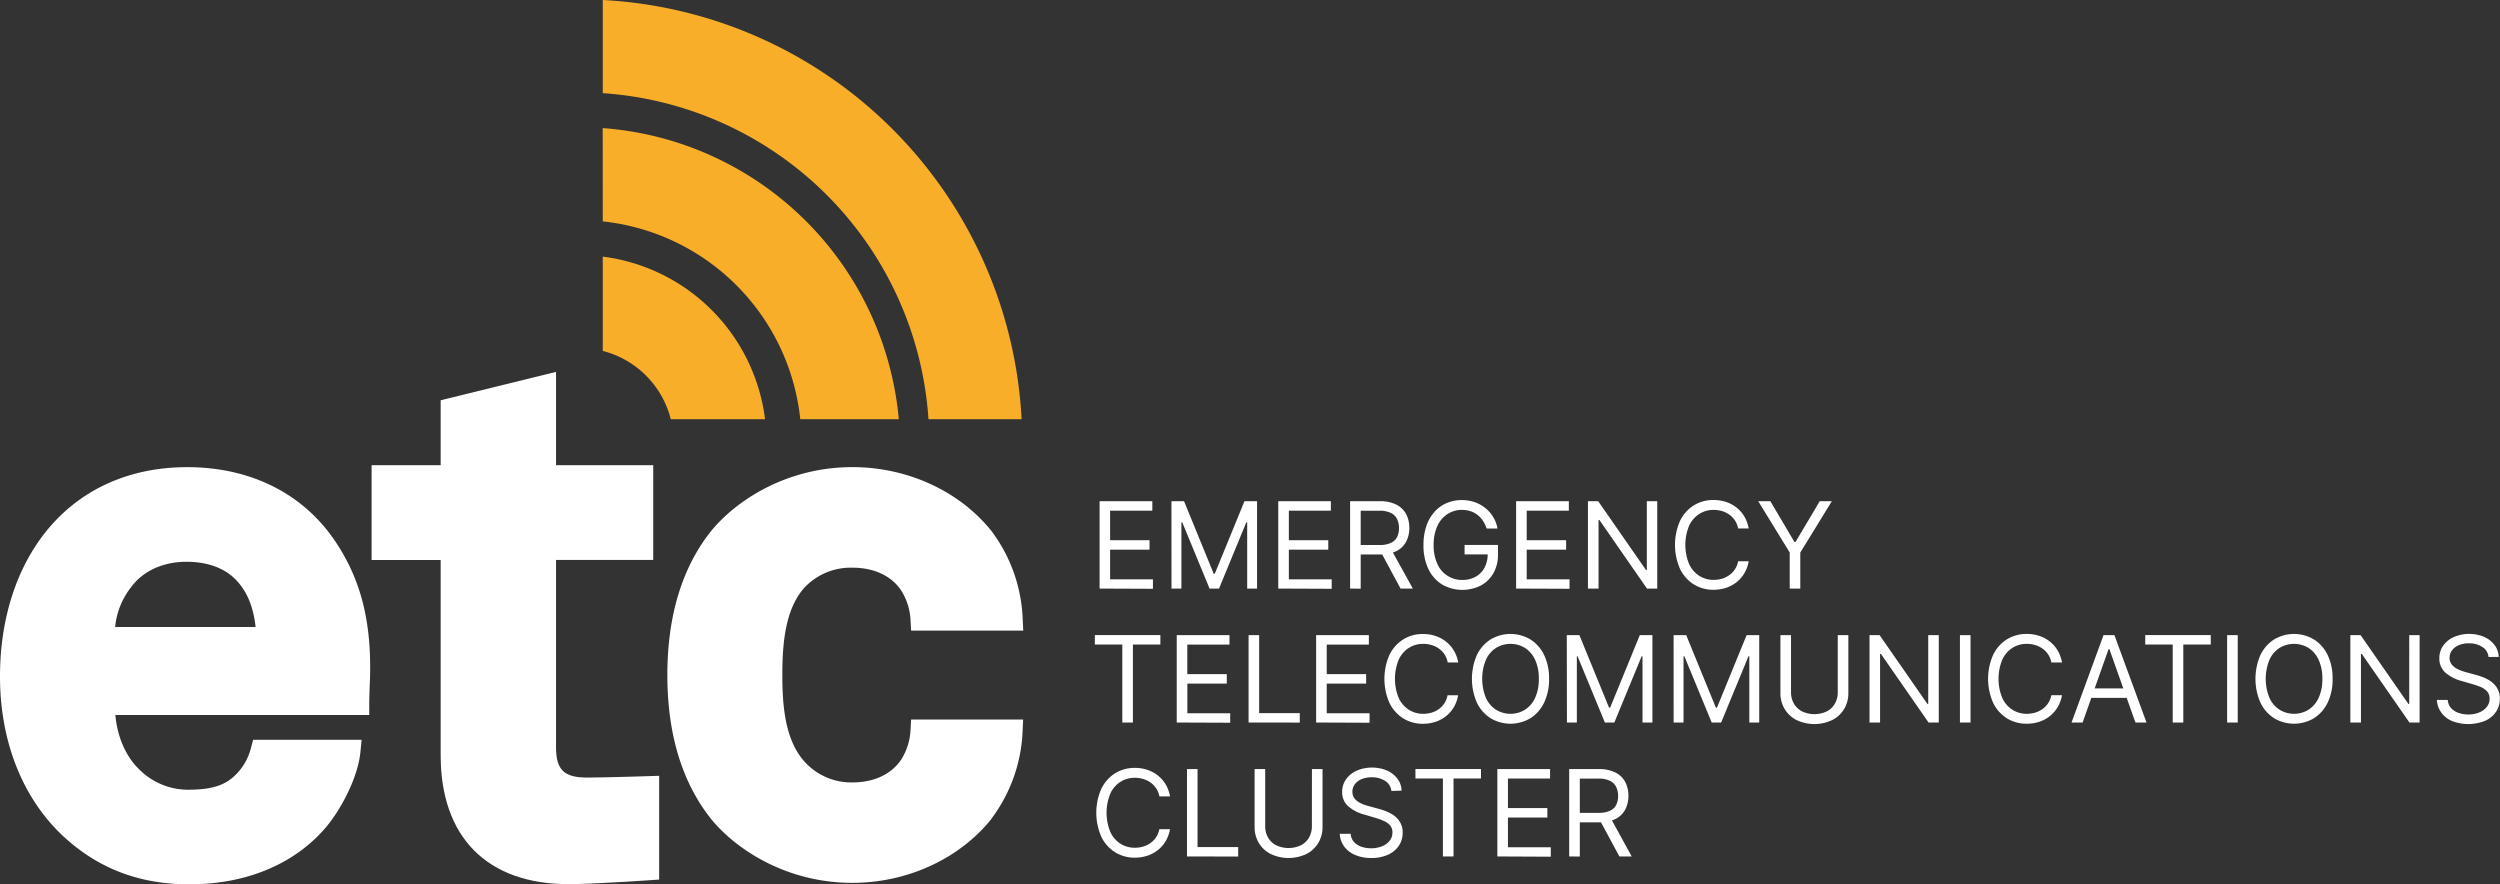
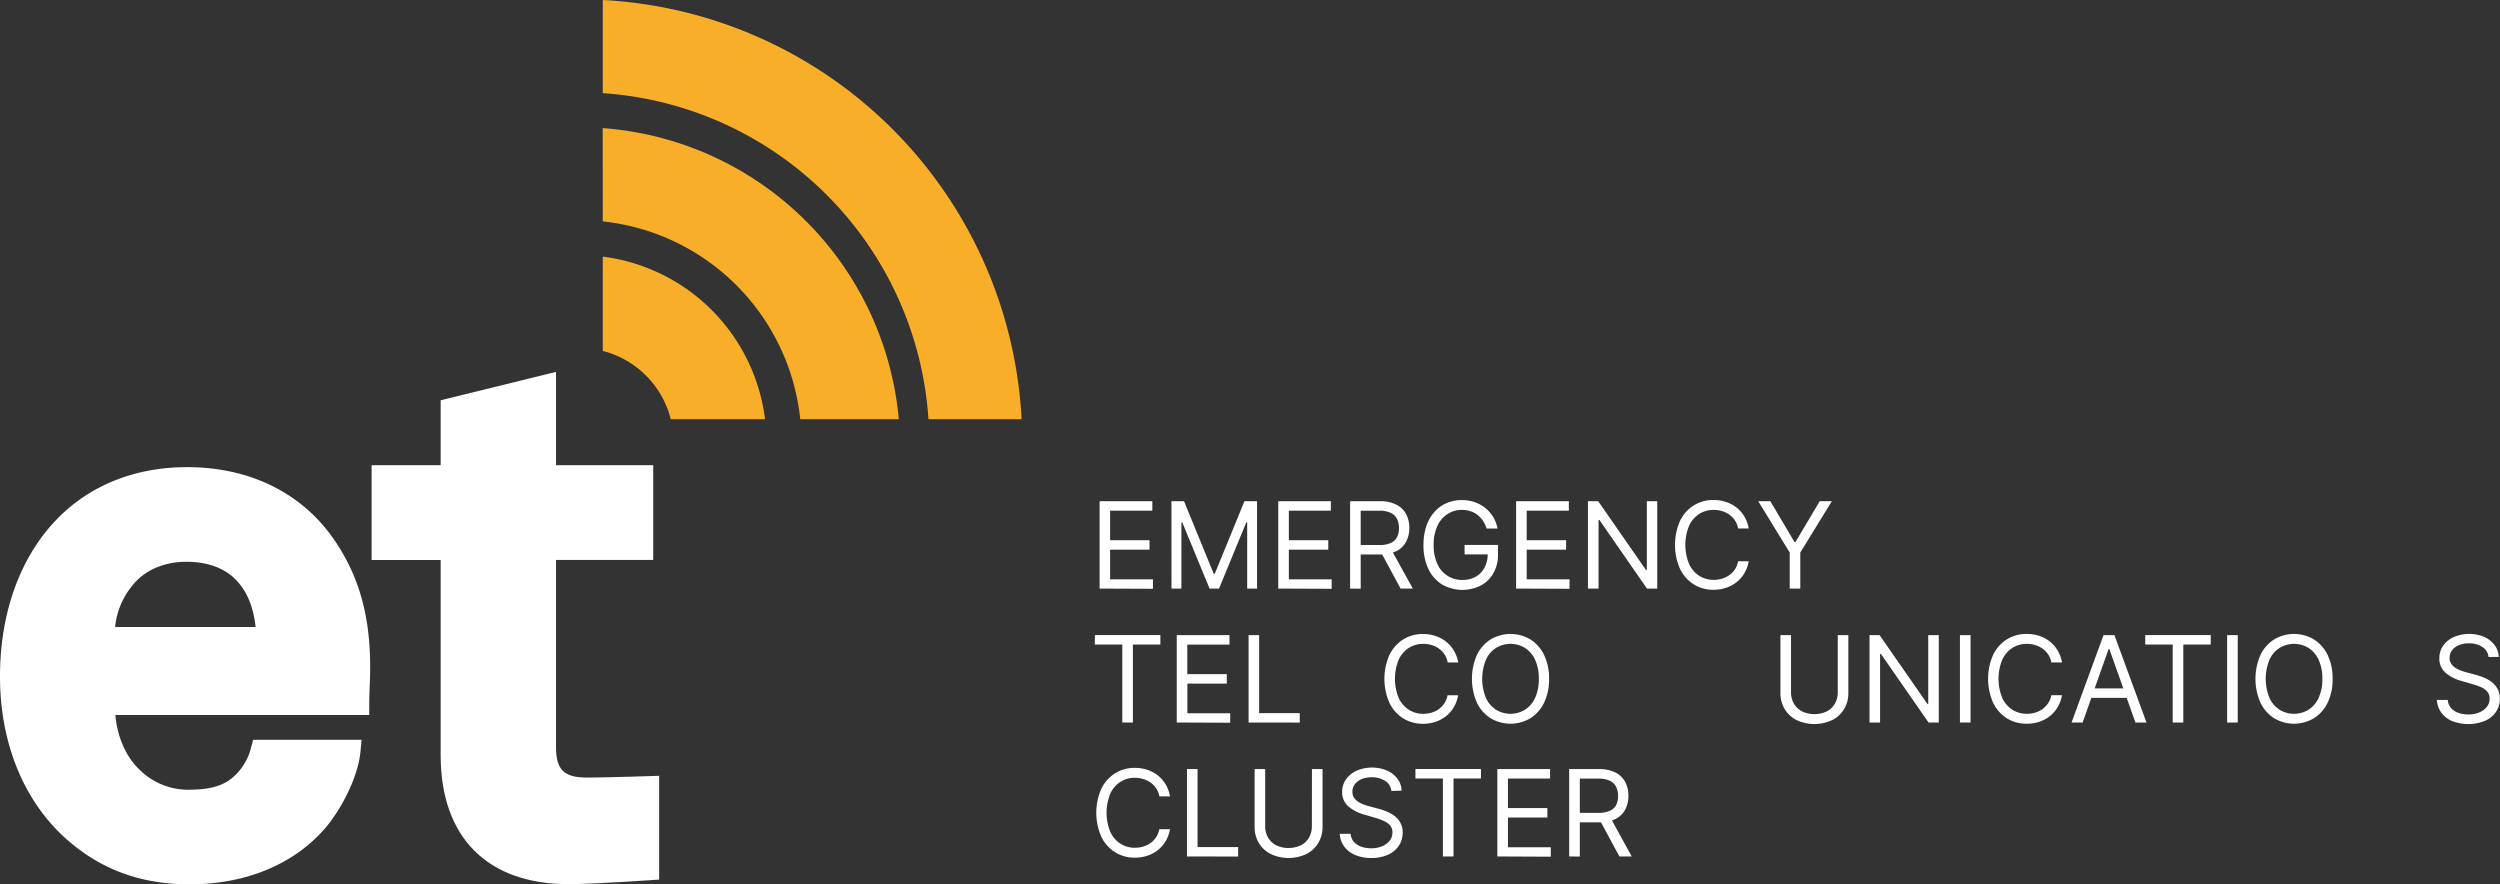
<svg xmlns="http://www.w3.org/2000/svg" viewBox="0 0 792.72 280.41">
  <rect x="0" y="0" width="792.72" height="280.41" fill="#333333" stroke="none" />
  <defs>
    <style>.cls-1{fill:#fff;}.cls-2{fill:#f9ae2a;}</style>
  </defs>
  <g id="Livello_2" data-name="Livello 2">
    <g id="Layer_1" data-name="Layer 1">
      <path class="cls-1" d="M348.67,186.63v-27.7h16.72v3H352v9.36h12.5v3H352v9.41h13.58v3Z" />
      <path class="cls-1" d="M371.45,158.93h4l9.41,23h.33l9.41-23h4v27.7h-3.13v-21h-.28l-8.65,21h-3l-8.66-21h-.27v21h-3.14Z" />
      <path class="cls-1" d="M405.32,186.63v-27.7H422v3H408.68v9.36h12.5v3h-12.5v9.41h13.58v3Z" />
      <path class="cls-1" d="M428.1,186.63v-27.7h9.36a11.28,11.28,0,0,1,5.33,1.1,7.11,7.11,0,0,1,3.09,3,9.41,9.41,0,0,1,1,4.37,9.23,9.23,0,0,1-1,4.34,7,7,0,0,1-3.08,3,11.39,11.39,0,0,1-5.29,1.08h-7.57v-3h7.47a8.34,8.34,0,0,0,3.57-.65,4.16,4.16,0,0,0,2-1.85,6.19,6.19,0,0,0,.62-2.86,6.37,6.37,0,0,0-.63-2.91,4.24,4.24,0,0,0-2-1.93,8.18,8.18,0,0,0-3.61-.68h-5.9v24.73Zm13-12.45L448,186.63h-3.9l-6.71-12.45Z" />
      <path class="cls-1" d="M471.38,167.58a9.41,9.41,0,0,0-1.17-2.45,7.61,7.61,0,0,0-1.71-1.86,7.27,7.27,0,0,0-2.26-1.18,8.87,8.87,0,0,0-2.75-.41A8.19,8.19,0,0,0,459,163a8.73,8.73,0,0,0-3.21,3.74,14,14,0,0,0-1.19,6.08,13.68,13.68,0,0,0,1.21,6.07,8.44,8.44,0,0,0,7.88,5,8.43,8.43,0,0,0,4.2-1,7.21,7.21,0,0,0,2.84-2.9,9.09,9.09,0,0,0,1-4.41l1,.21h-8.33v-3H475v3a11.81,11.81,0,0,1-1.45,5.95,10.08,10.08,0,0,1-4,3.92,13,13,0,0,1-12.31-.34,11.72,11.72,0,0,1-4.33-4.93,17.22,17.22,0,0,1-1.54-7.57,18.51,18.51,0,0,1,.88-5.92,13.15,13.15,0,0,1,2.51-4.49,11.05,11.05,0,0,1,3.84-2.84,12,12,0,0,1,4.89-1,12.66,12.66,0,0,1,4.09.65,11.27,11.27,0,0,1,3.39,1.86,10.67,10.67,0,0,1,2.5,2.85,10.9,10.9,0,0,1,1.38,3.67Z" />
      <path class="cls-1" d="M480.74,186.63v-27.7h16.72v3H484.1v9.36h12.5v3H484.1v9.41h13.58v3Z" />
      <path class="cls-1" d="M525.49,158.93v27.7h-3.25l-15.09-21.75h-.27v21.75h-3.36v-27.7h3.25l15.15,21.8h.27v-21.8Z" />
      <path class="cls-1" d="M554.49,167.58h-3.35a7.12,7.12,0,0,0-1-2.54,7.29,7.29,0,0,0-1.78-1.85,8.06,8.06,0,0,0-2.32-1.13,9.38,9.38,0,0,0-2.65-.38,8.43,8.43,0,0,0-4.56,1.28,8.77,8.77,0,0,0-3.23,3.74,16,16,0,0,0,0,12.15,8.86,8.86,0,0,0,3.23,3.75,8.51,8.51,0,0,0,4.56,1.27,9.38,9.38,0,0,0,2.65-.38,7.81,7.81,0,0,0,2.32-1.13,7.29,7.29,0,0,0,1.78-1.85,7.2,7.2,0,0,0,1-2.54h3.35a11,11,0,0,1-1.38,3.8,10.36,10.36,0,0,1-2.49,2.85,10.9,10.9,0,0,1-3.33,1.78,12.7,12.7,0,0,1-3.94.61,11.65,11.65,0,0,1-6.31-1.73,11.88,11.88,0,0,1-4.34-4.93,18.95,18.95,0,0,1,0-15.15,11.79,11.79,0,0,1,4.34-4.92,11.57,11.57,0,0,1,6.31-1.73,12.41,12.41,0,0,1,3.94.61,10.66,10.66,0,0,1,3.33,1.77,10.46,10.46,0,0,1,2.49,2.84A11.1,11.1,0,0,1,554.49,167.58Z" />
      <path class="cls-1" d="M557.52,158.93h3.84L569,171.86h.33l7.68-12.93h3.84l-10,16.28v11.42h-3.35V175.21Z" />
      <path class="cls-1" d="M347.16,204.37v-3h20.78v3h-8.71V229.1h-3.36V204.37Z" />
      <path class="cls-1" d="M373.13,229.1V201.4h16.72v3H376.48v9.36H389v3h-12.5v9.41h13.58v3Z" />
      <path class="cls-1" d="M395.91,229.1V201.4h3.35v24.72h12.88v3Z" />
-       <path class="cls-1" d="M417.33,229.1V201.4h16.72v3H420.69v9.36h12.5v3h-12.5v9.41h13.58v3Z" />
      <path class="cls-1" d="M462.4,210.05h-3.35a7,7,0,0,0-1-2.54,7.09,7.09,0,0,0-1.78-1.84,7.7,7.7,0,0,0-2.32-1.13,9,9,0,0,0-2.65-.38,8.37,8.37,0,0,0-4.55,1.27,8.75,8.75,0,0,0-3.24,3.75,16.08,16.08,0,0,0,0,12.14,8.81,8.81,0,0,0,3.24,3.75,8.37,8.37,0,0,0,4.55,1.27,9.33,9.33,0,0,0,2.65-.38,7.7,7.7,0,0,0,2.32-1.13A7.13,7.13,0,0,0,458,223a7,7,0,0,0,1-2.54h3.35a11.16,11.16,0,0,1-1.37,3.8,10.36,10.36,0,0,1-2.49,2.85,11.07,11.07,0,0,1-3.34,1.78,12.36,12.36,0,0,1-3.94.61,11.62,11.62,0,0,1-6.3-1.73,12,12,0,0,1-4.35-4.93,18.95,18.95,0,0,1,0-15.15,12,12,0,0,1,4.35-4.92,11.62,11.62,0,0,1,6.3-1.73,12.36,12.36,0,0,1,3.94.61,10.85,10.85,0,0,1,3.34,1.78,10.32,10.32,0,0,1,2.49,2.84A11.16,11.16,0,0,1,462.4,210.05Z" />
      <path class="cls-1" d="M491.19,215.25a16.94,16.94,0,0,1-1.58,7.57,12,12,0,0,1-4.35,4.93,12.34,12.34,0,0,1-12.6,0,12,12,0,0,1-4.35-4.93,18.95,18.95,0,0,1,0-15.15,12,12,0,0,1,4.35-4.92,12.34,12.34,0,0,1,12.6,0,12,12,0,0,1,4.35,4.92A17,17,0,0,1,491.19,215.25Zm-3.25,0a14,14,0,0,0-1.19-6.07,8.75,8.75,0,0,0-3.24-3.75,8.79,8.79,0,0,0-9.1,0,8.67,8.67,0,0,0-3.23,3.75,16,16,0,0,0,0,12.14,8.73,8.73,0,0,0,3.23,3.75,8.79,8.79,0,0,0,9.1,0,8.81,8.81,0,0,0,3.24-3.75A14,14,0,0,0,487.94,215.25Z" />
-       <path class="cls-1" d="M496.81,201.4h4l9.41,23h.33l9.41-23h4v27.7h-3.14v-21h-.27l-8.66,21h-3l-8.66-21H500v21h-3.14Z" />
-       <path class="cls-1" d="M530.68,201.4h4l9.41,23h.33l9.41-23h4v27.7h-3.14v-21h-.27l-8.66,21h-3l-8.66-21h-.27v21h-3.14Z" />
      <path class="cls-1" d="M582.73,201.4h3.36v18.34a9.79,9.79,0,0,1-1.33,5.07,9.35,9.35,0,0,1-3.76,3.5,13.24,13.24,0,0,1-11.36,0,9.33,9.33,0,0,1-3.75-3.5,9.7,9.7,0,0,1-1.34-5.07V201.4h3.36v18.07a7.22,7.22,0,0,0,.89,3.6,6.41,6.41,0,0,0,2.55,2.48,9.23,9.23,0,0,0,7.95,0,6.28,6.28,0,0,0,2.55-2.48,7.22,7.22,0,0,0,.88-3.6Z" />
      <path class="cls-1" d="M614.76,201.4v27.7h-3.24l-15.1-21.75h-.27V229.1H592.8V201.4H596l15.15,21.8h.27V201.4Z" />
      <path class="cls-1" d="M624.83,201.4v27.7h-3.36V201.4Z" />
      <path class="cls-1" d="M653.83,210.05h-3.36a6.91,6.91,0,0,0-2.82-4.38,7.7,7.7,0,0,0-2.32-1.13,9,9,0,0,0-2.65-.38,8.39,8.39,0,0,0-4.55,1.27,8.74,8.74,0,0,0-3.23,3.75,16,16,0,0,0,0,12.14,8.79,8.79,0,0,0,3.23,3.75,8.39,8.39,0,0,0,4.55,1.27,9.33,9.33,0,0,0,2.65-.38,7.7,7.7,0,0,0,2.32-1.13,7,7,0,0,0,2.82-4.39h3.36a11.18,11.18,0,0,1-1.38,3.8,10.36,10.36,0,0,1-2.49,2.85,10.9,10.9,0,0,1-3.33,1.78,12.47,12.47,0,0,1-4,.61,11.64,11.64,0,0,1-6.3-1.73,11.88,11.88,0,0,1-4.34-4.93,18.84,18.84,0,0,1,0-15.15,11.91,11.91,0,0,1,4.34-4.92,11.64,11.64,0,0,1,6.3-1.73,12.47,12.47,0,0,1,4,.61,10.69,10.69,0,0,1,3.33,1.78,10.32,10.32,0,0,1,2.49,2.84A11.18,11.18,0,0,1,653.83,210.05Z" />
      <path class="cls-1" d="M660.37,229.1h-3.51L667,201.4h3.46l10.17,27.7h-3.51l-8.28-23.32h-.22Zm1.3-10.82h14.18v3H661.67Z" />
      <path class="cls-1" d="M680.23,204.37v-3H701v3H692.3V229.1h-3.36V204.37Z" />
      <path class="cls-1" d="M709.56,201.4v27.7H706.2V201.4Z" />
      <path class="cls-1" d="M739.64,215.25a16.94,16.94,0,0,1-1.58,7.57,12,12,0,0,1-4.35,4.93,12.34,12.34,0,0,1-12.6,0,11.88,11.88,0,0,1-4.34-4.93,18.84,18.84,0,0,1,0-15.15,11.91,11.91,0,0,1,4.34-4.92,12.34,12.34,0,0,1,12.6,0,12,12,0,0,1,4.35,4.92A17,17,0,0,1,739.64,215.25Zm-3.25,0a13.83,13.83,0,0,0-1.2-6.07,8.67,8.67,0,0,0-3.23-3.75,8.79,8.79,0,0,0-9.1,0,8.67,8.67,0,0,0-3.23,3.75,16,16,0,0,0,0,12.14,8.73,8.73,0,0,0,3.23,3.75,8.79,8.79,0,0,0,9.1,0,8.73,8.73,0,0,0,3.23-3.75A13.83,13.83,0,0,0,736.39,215.25Z" />
-       <path class="cls-1" d="M767.23,201.4v27.7H764l-15.1-21.75h-.27V229.1h-3.36V201.4h3.25l15.15,21.8h.27V201.4Z" />
      <path class="cls-1" d="M789.09,208.32a4.23,4.23,0,0,0-2-3.19,7.52,7.52,0,0,0-4.24-1.14,7.93,7.93,0,0,0-3.21.6,5.05,5.05,0,0,0-2.14,1.64,3.88,3.88,0,0,0-.77,2.36,3.27,3.27,0,0,0,.54,1.9,4.55,4.55,0,0,0,1.37,1.32,9.83,9.83,0,0,0,1.76.85c.61.22,1.18.4,1.69.53l2.81.76c.73.19,1.53.45,2.42.78a11.62,11.62,0,0,1,2.55,1.36,7.13,7.13,0,0,1,2,2.2,6.34,6.34,0,0,1,.8,3.29,7.33,7.33,0,0,1-1.17,4.06,8.05,8.05,0,0,1-3.41,2.88,14.3,14.3,0,0,1-10.58.11,8.22,8.22,0,0,1-3.41-2.68,7.61,7.61,0,0,1-1.4-4h3.46a4.29,4.29,0,0,0,1.07,2.59,5.52,5.52,0,0,0,2.35,1.51,9.34,9.34,0,0,0,3.08.5,9,9,0,0,0,3.45-.63,6,6,0,0,0,2.42-1.76,4.17,4.17,0,0,0,.89-2.64,3.28,3.28,0,0,0-.77-2.25,5.66,5.66,0,0,0-2-1.41,21.66,21.66,0,0,0-2.72-.94l-3.41-1a12.73,12.73,0,0,1-5.14-2.66,5.87,5.87,0,0,1-1.89-4.53,6.76,6.76,0,0,1,1.26-4.07,8.35,8.35,0,0,1,3.41-2.7,12.38,12.38,0,0,1,9.56,0,8.32,8.32,0,0,1,3.3,2.61,6.51,6.51,0,0,1,1.3,3.74Z" />
      <path class="cls-1" d="M371,252.53h-3.36a6.9,6.9,0,0,0-2.82-4.39,7.7,7.7,0,0,0-2.32-1.13,9.33,9.33,0,0,0-2.65-.38,8.39,8.39,0,0,0-4.55,1.27,8.73,8.73,0,0,0-3.23,3.75,16,16,0,0,0,0,12.14,8.73,8.73,0,0,0,3.23,3.75,8.39,8.39,0,0,0,4.55,1.27,9,9,0,0,0,2.65-.38,7.47,7.47,0,0,0,2.32-1.13,7,7,0,0,0,1.79-1.85,7.14,7.14,0,0,0,1-2.53H371a11.55,11.55,0,0,1-1.38,3.8,10.46,10.46,0,0,1-2.49,2.84,10.74,10.74,0,0,1-3.34,1.78,12.36,12.36,0,0,1-3.94.61,11.64,11.64,0,0,1-6.3-1.73,11.94,11.94,0,0,1-4.35-4.92,18.95,18.95,0,0,1,0-15.15,12,12,0,0,1,4.35-4.93,11.64,11.64,0,0,1,6.3-1.73,12.36,12.36,0,0,1,3.94.61,11,11,0,0,1,3.34,1.78,10.46,10.46,0,0,1,2.49,2.84A11.36,11.36,0,0,1,371,252.53Z" />
      <path class="cls-1" d="M376.38,271.57v-27.7h3.35V268.6h12.88v3Z" />
      <path class="cls-1" d="M416,243.87h3.36v18.34a9.67,9.67,0,0,1-1.34,5.07,9.33,9.33,0,0,1-3.75,3.5,13.24,13.24,0,0,1-11.36,0,9.35,9.35,0,0,1-3.76-3.5,9.76,9.76,0,0,1-1.33-5.07V243.87h3.36v18.07a7.16,7.16,0,0,0,.89,3.61A6.26,6.26,0,0,0,404.6,268a9.23,9.23,0,0,0,7.95,0,6.32,6.32,0,0,0,2.55-2.47,7.26,7.26,0,0,0,.88-3.61Z" />
      <path class="cls-1" d="M441.19,250.8a4.27,4.27,0,0,0-2-3.2,7.63,7.63,0,0,0-4.25-1.13,8.17,8.17,0,0,0-3.21.59,5.05,5.05,0,0,0-2.14,1.64,3.88,3.88,0,0,0-.76,2.37,3.36,3.36,0,0,0,.53,1.9,4.67,4.67,0,0,0,1.38,1.31,8.84,8.84,0,0,0,1.75.85c.62.22,1.18.4,1.7.53l2.81.76a23.07,23.07,0,0,1,2.41.79,11.09,11.09,0,0,1,2.56,1.36,7,7,0,0,1,2,2.19,6.36,6.36,0,0,1,.8,3.29,7.33,7.33,0,0,1-1.17,4.06,8.05,8.05,0,0,1-3.41,2.88,12.55,12.55,0,0,1-5.43,1.07,12.69,12.69,0,0,1-5.15-1,8.2,8.2,0,0,1-3.41-2.68,7.54,7.54,0,0,1-1.39-4h3.46a4.25,4.25,0,0,0,1.06,2.59,5.6,5.6,0,0,0,2.35,1.52,9.61,9.61,0,0,0,3.08.49,9,9,0,0,0,3.45-.63,5.83,5.83,0,0,0,2.42-1.76,4.09,4.09,0,0,0,.89-2.64,3.24,3.24,0,0,0-.77-2.25,5.56,5.56,0,0,0-2-1.4,19.7,19.7,0,0,0-2.72-1l-3.4-1a12.66,12.66,0,0,1-5.14-2.66,5.82,5.82,0,0,1-1.9-4.53,6.7,6.7,0,0,1,1.27-4.07,8.29,8.29,0,0,1,3.41-2.7,12.36,12.36,0,0,1,9.55,0,8.42,8.42,0,0,1,3.31,2.61,6.43,6.43,0,0,1,1.29,3.75Z" />
      <path class="cls-1" d="M448.82,246.85v-3H469.6v3h-8.71v24.72h-3.36V246.85Z" />
      <path class="cls-1" d="M474.79,271.57v-27.7h16.72v3H478.15v9.36h12.5v3h-12.5v9.42h13.58v3Z" />
      <path class="cls-1" d="M497.57,271.57v-27.7h9.36a11.4,11.4,0,0,1,5.33,1.1,7.18,7.18,0,0,1,3.09,3,9.37,9.37,0,0,1,1,4.36,9.27,9.27,0,0,1-1,4.35,7.06,7.06,0,0,1-3.07,3,11.55,11.55,0,0,1-5.29,1.07h-7.58v-3h7.47a8.42,8.42,0,0,0,3.58-.65,4.16,4.16,0,0,0,2-1.84,6.23,6.23,0,0,0,.62-2.87,6.35,6.35,0,0,0-.63-2.9,4.22,4.22,0,0,0-2-1.93,8.09,8.09,0,0,0-3.62-.68h-5.89v24.72Zm13-12.44,6.82,12.44h-3.9l-6.71-12.44Z" />
      <path class="cls-1" d="M59.35,148.13c-16.37,0-30.53,5.6-41,16.18C6.53,176.29,0,194.11,0,214.5s7,38.2,19.64,50.27C30.81,275.29,44,280.41,60.05,280.41c18,0,33.31-6.39,43.23-18,4.88-5.78,10.22-15.87,11-23.94l.38-3.88H80.26l-.7,2.63a18.17,18.17,0,0,1-4.86,8.48c-3.42,3.39-7.66,4.71-15.12,4.71A21.8,21.8,0,0,1,44.19,244c-4.32-4.11-7-10.4-7.61-17.29h80.5v-3.54c0-2.42.23-7.82.24-7.92.55-18-2.85-31.44-11-43.58C96.14,156.5,79.46,148.13,59.35,148.13ZM36.51,198.81a24.18,24.18,0,0,1,5.28-12.91c3.74-4.94,10.06-7.77,17.33-7.77,6.67,0,12.11,2,15.72,5.76s5.53,8.71,6.21,14.92Z" />
-       <path class="cls-1" d="M270.25,180c6.92,0,12.46,2.61,15.53,7.27a19.34,19.34,0,0,1,2.94,9.33l.18,3.35h35.56l-.18-3.71a49.56,49.56,0,0,0-10-28c-10.18-12.6-26.62-20.12-44-20.12-20.67,0-36.62,10.37-44.67,20.12-9.28,11.54-14,26.95-14,45.79s4.71,34.24,14,45.82c8,9.71,24,20.09,44.64,20.09,17.36,0,33.8-7.52,44-20.12l0-.05a49.49,49.49,0,0,0,10-27.91l.18-3.71H288.9l-.18,3.35a19.32,19.32,0,0,1-2.89,9.25c-3.12,4.74-8.66,7.35-15.58,7.35a20,20,0,0,1-15-6.43c-6.33-6.88-7.18-17.84-7.18-27.64s.85-21,7.13-27.83A20.19,20.19,0,0,1,270.25,180Z" />
      <path class="cls-1" d="M176.31,236.91V177.55h30.82V147.5H176.31V117.92l-36.58,9v20.6h-21.9v30.05h21.9v61.92c0,26,14.77,40.86,40.52,40.86,8.62,0,28.76-1.45,28.76-1.45V246s-17,.56-22.64.56C178.85,246.59,176.31,244.15,176.31,236.91Z" />
      <path class="cls-2" d="M191.13,29.54A111,111,0,0,1,294.41,132.93h29.53A140.44,140.44,0,0,0,191.13,0Z" />
      <path class="cls-2" d="M191.13,70.2a70.46,70.46,0,0,1,62.63,62.73H285a101.75,101.75,0,0,0-93.89-92.31Z" />
      <path class="cls-2" d="M191.13,81.37v29.9a29.93,29.93,0,0,1,21.57,21.66h29.89A59.38,59.38,0,0,0,191.13,81.37Z" />
    </g>
  </g>
</svg>